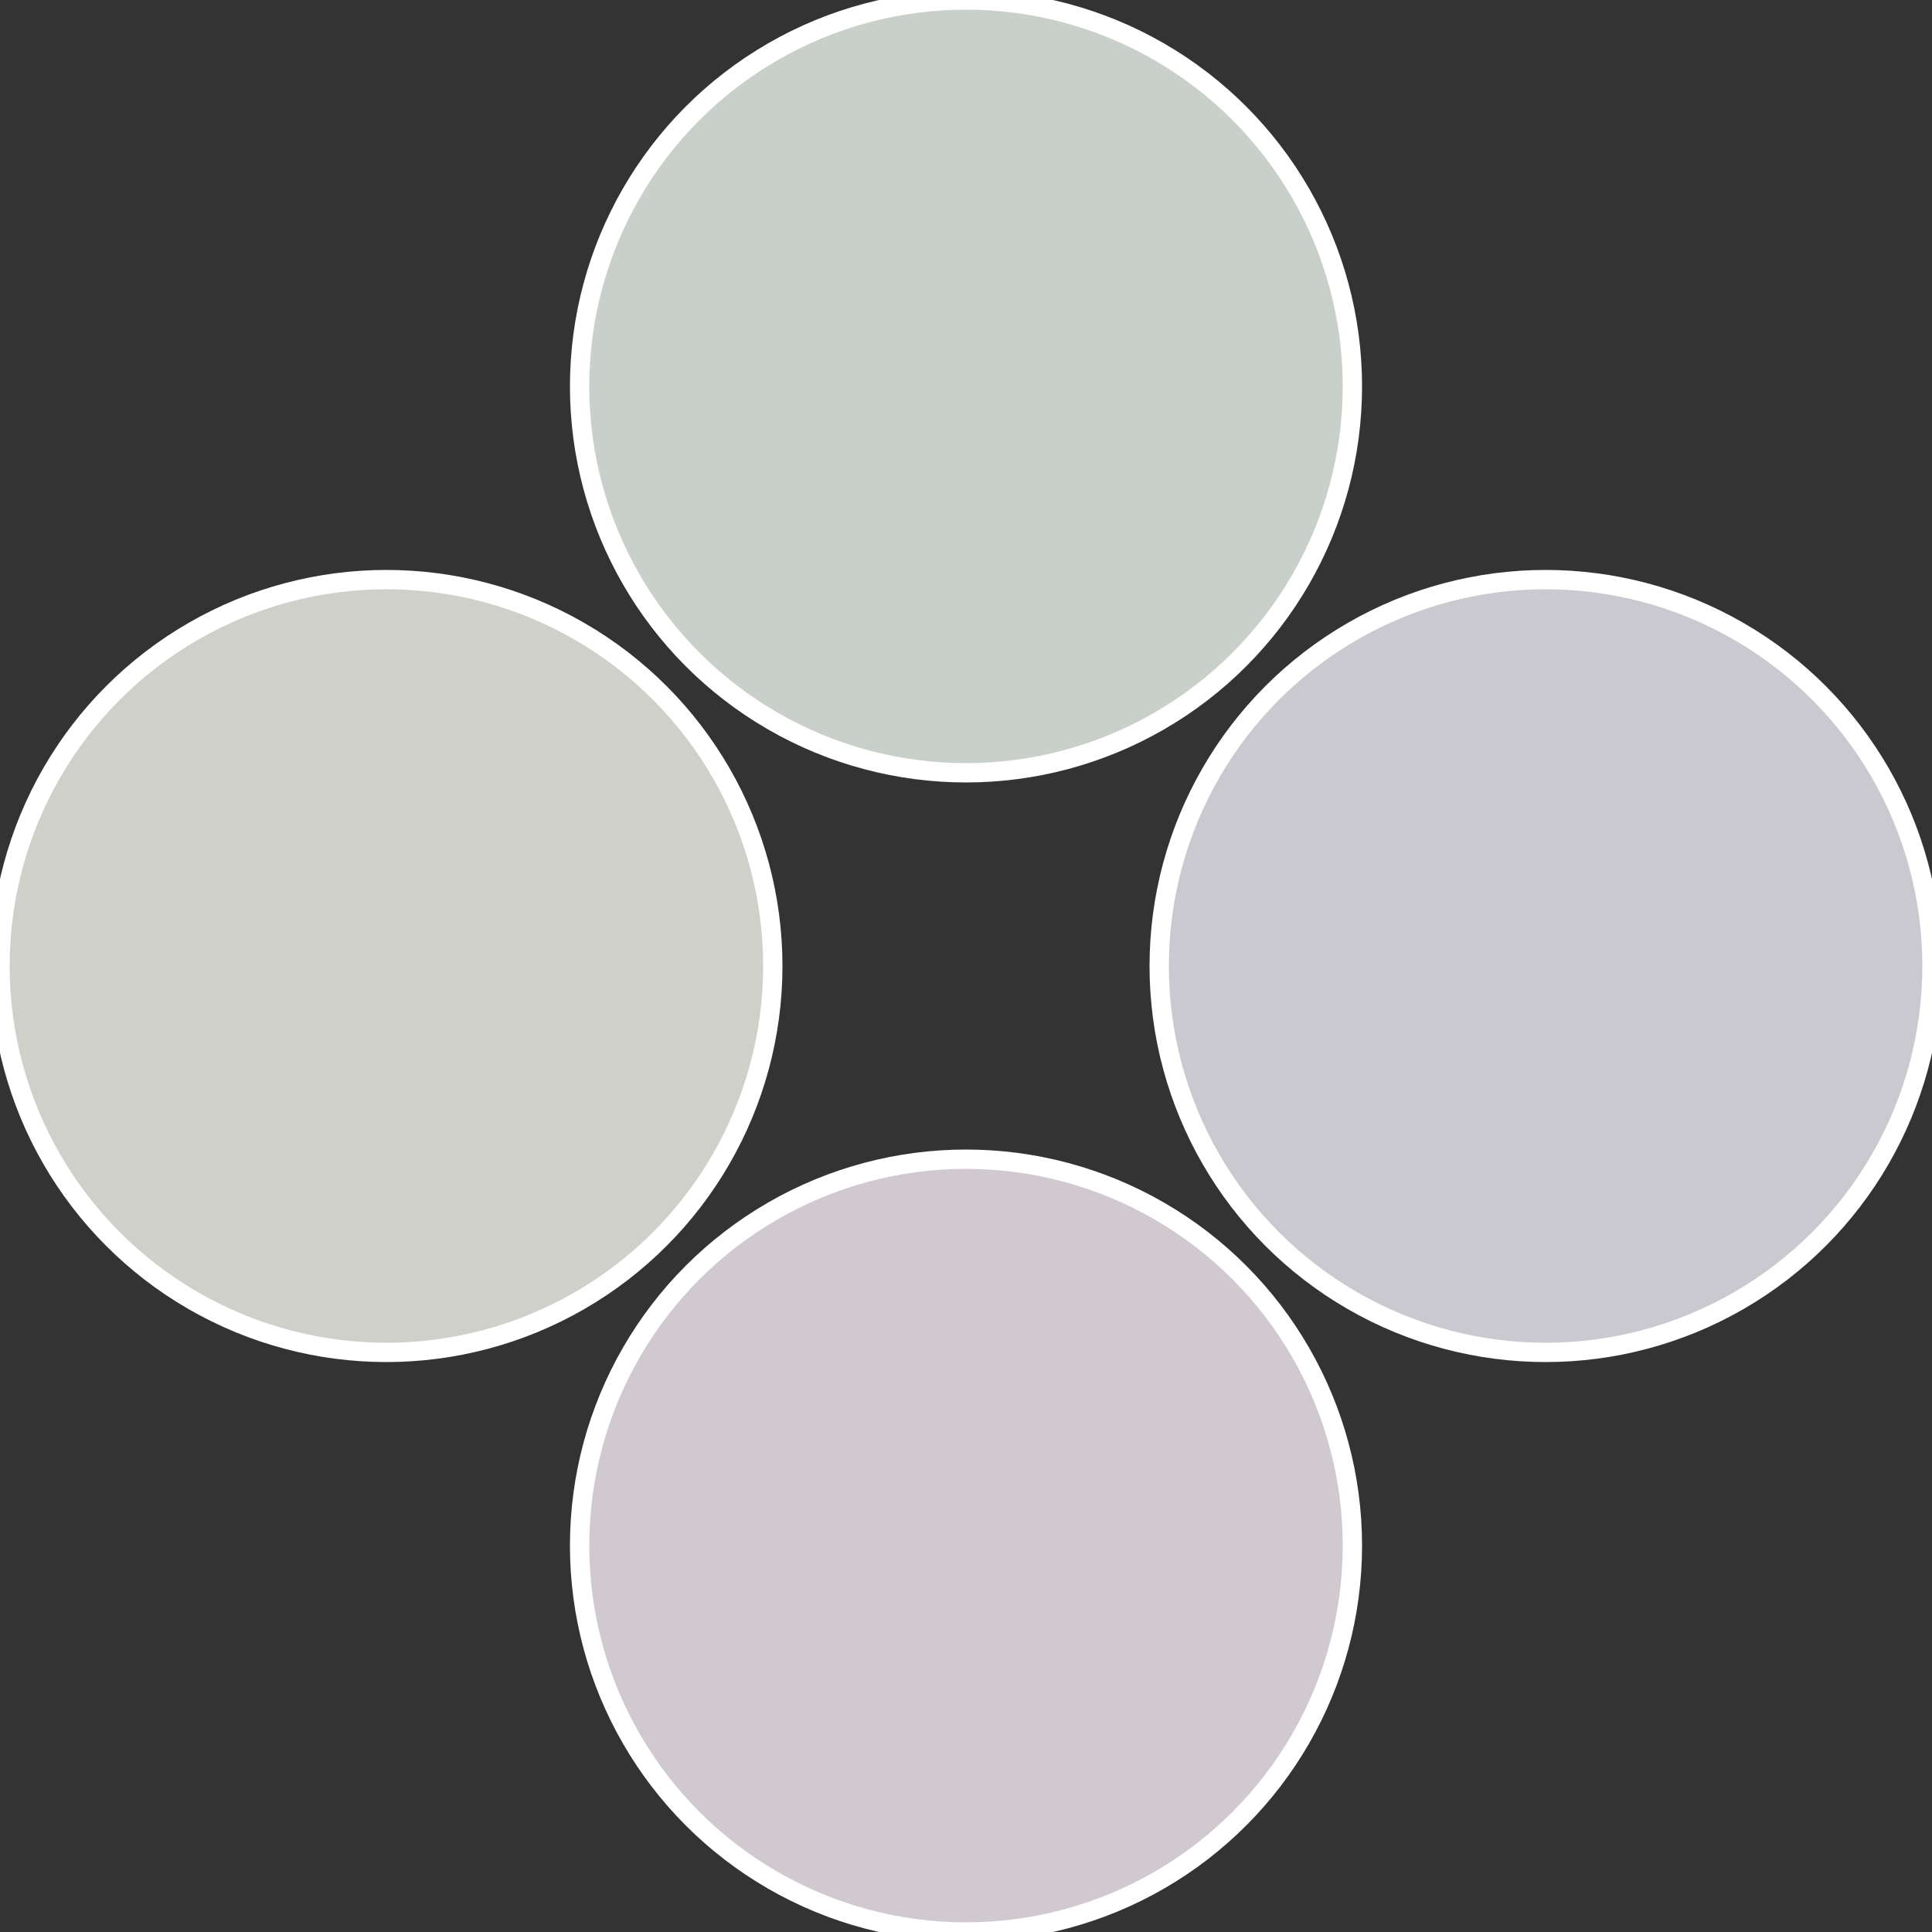
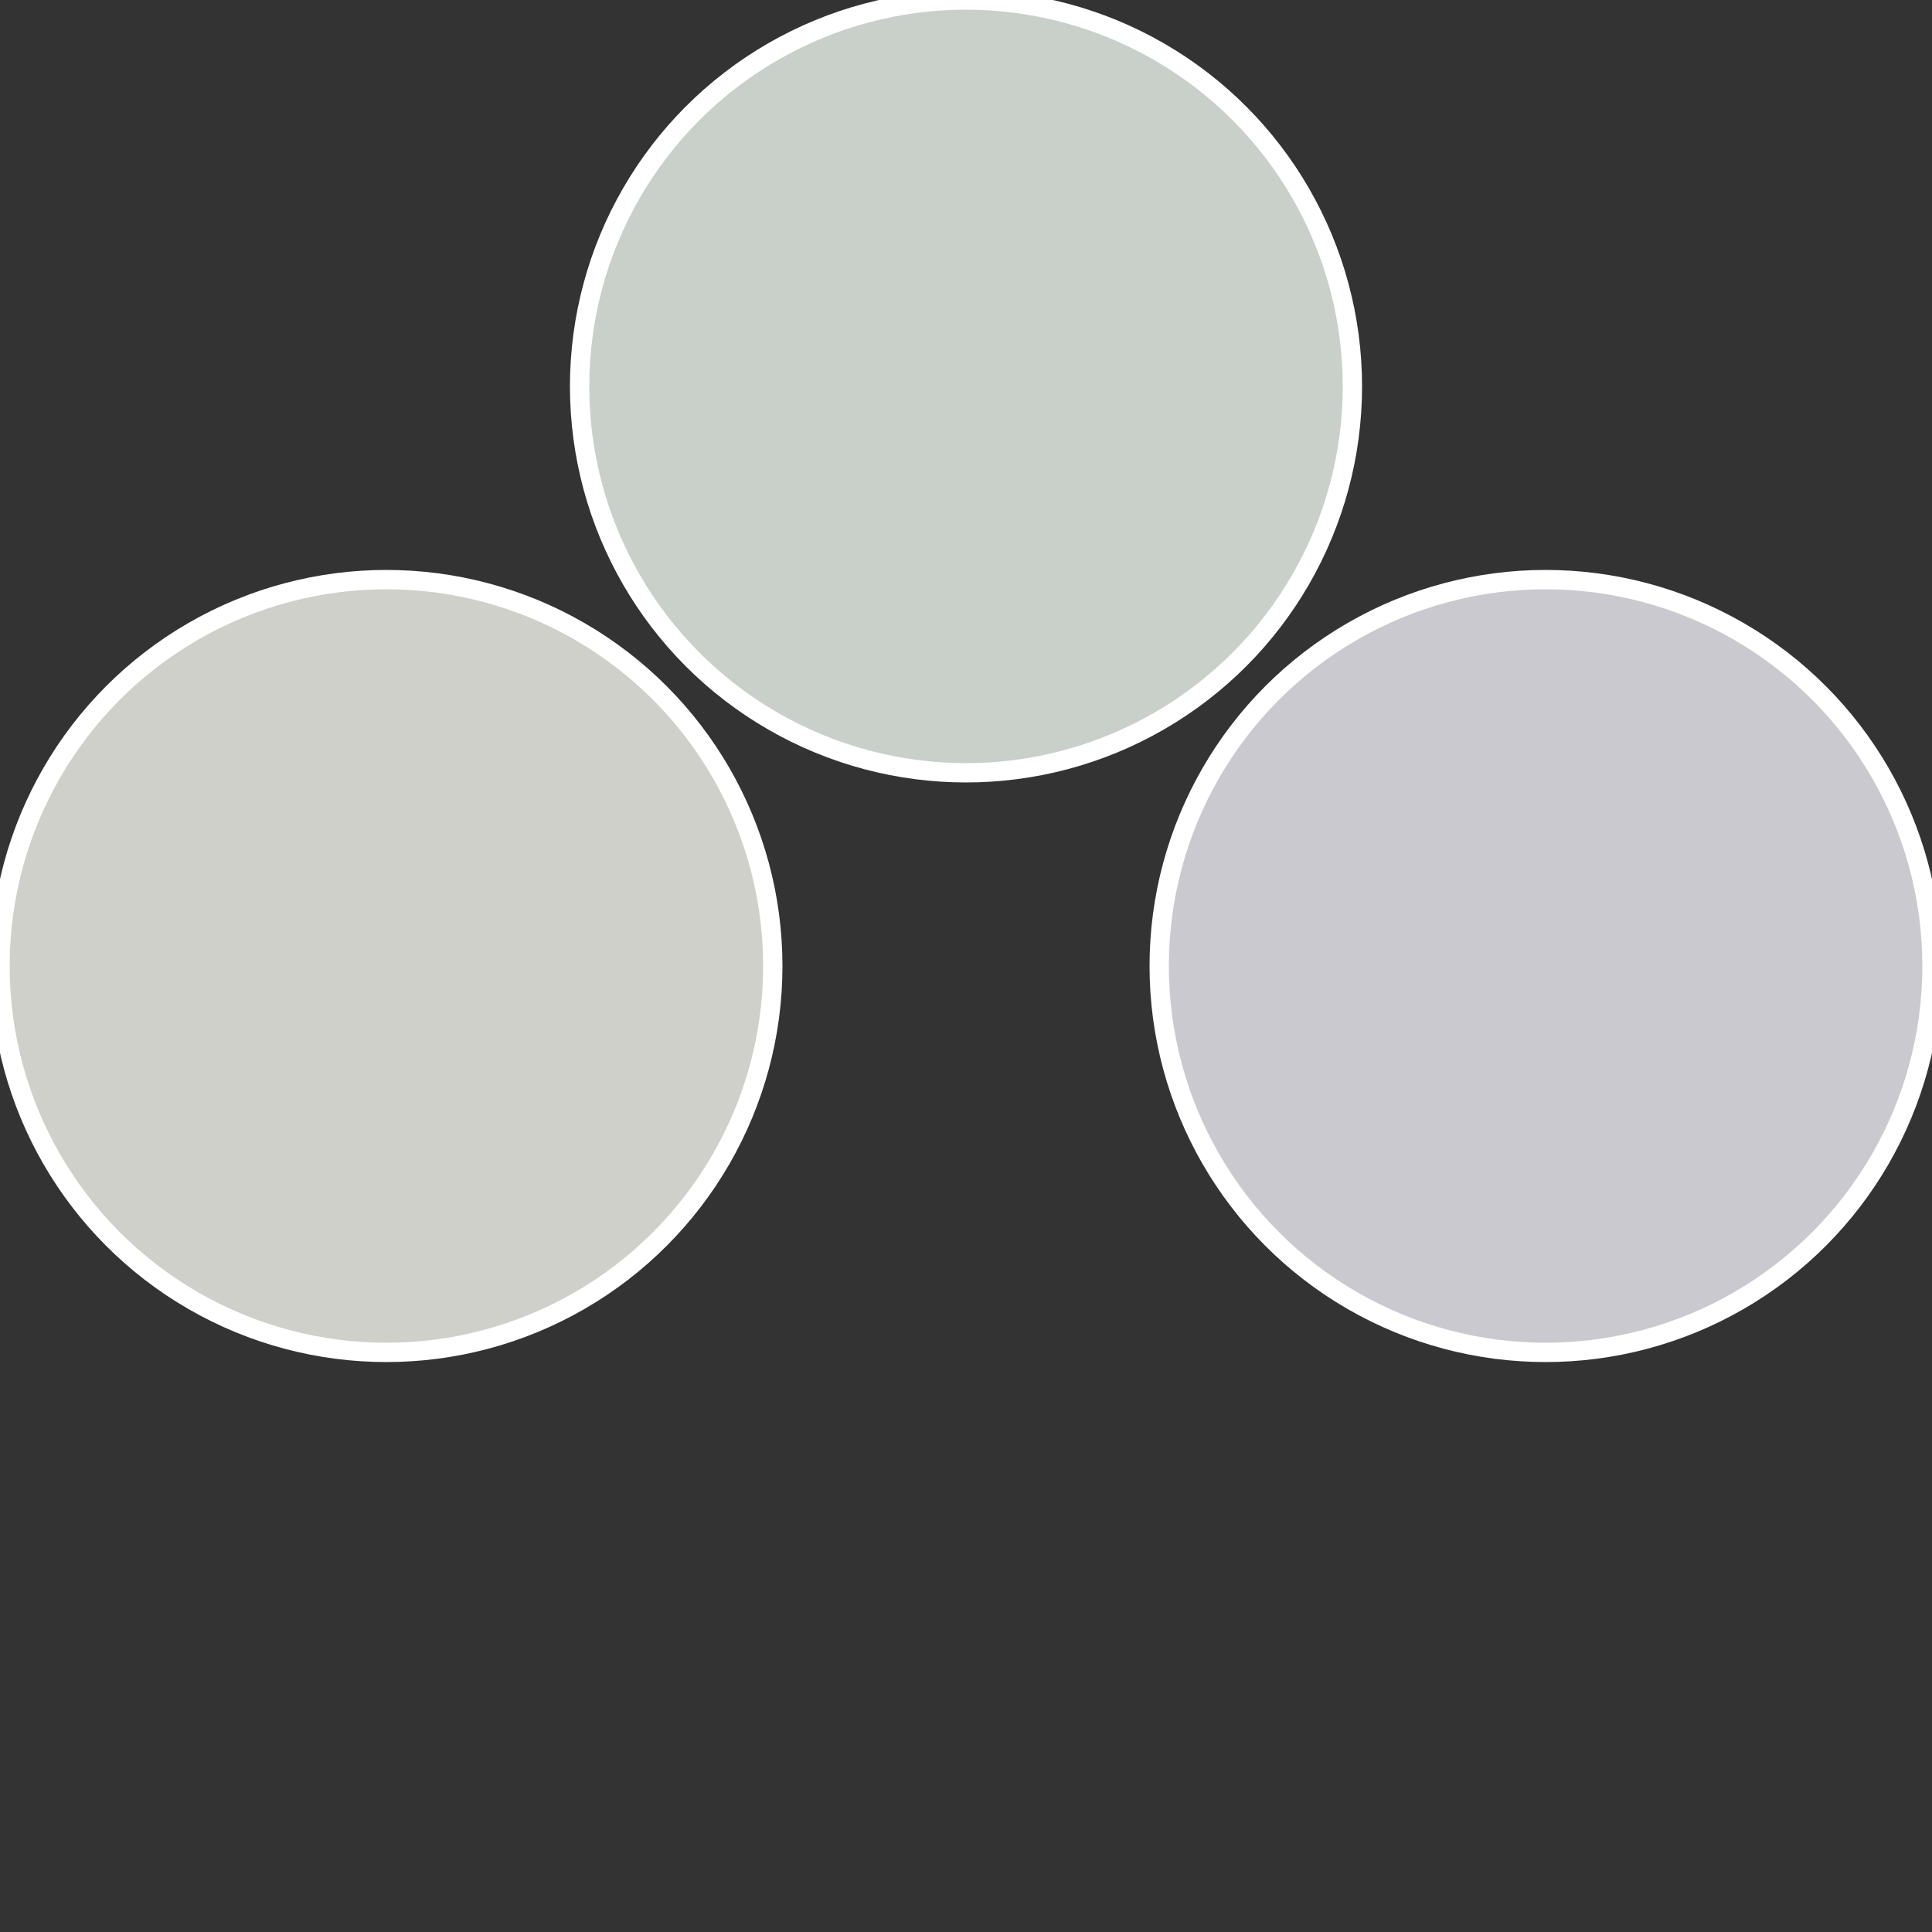
<svg xmlns="http://www.w3.org/2000/svg" width="500" height="500" viewBox="-1 -1 2 2">
  <rect x="-1" y="-1" width="2" height="2" fill="#333333" stroke="none" />
  <circle cx="0.6" cy="0" r="0.4" fill="#cac9d0" stroke="#fff" stroke-width="1%" />
-   <circle cx="3.6739403974421E-17" cy="0.6" r="0.4" fill="#d0c9cf" stroke="#fff" stroke-width="1%" />
  <circle cx="-0.6" cy="7.3478807948841E-17" r="0.4" fill="#cfd0c9" stroke="#fff" stroke-width="1%" />
  <circle cx="-1.1021821192326E-16" cy="-0.6" r="0.4" fill="#c9d0ca" stroke="#fff" stroke-width="1%" />
</svg>